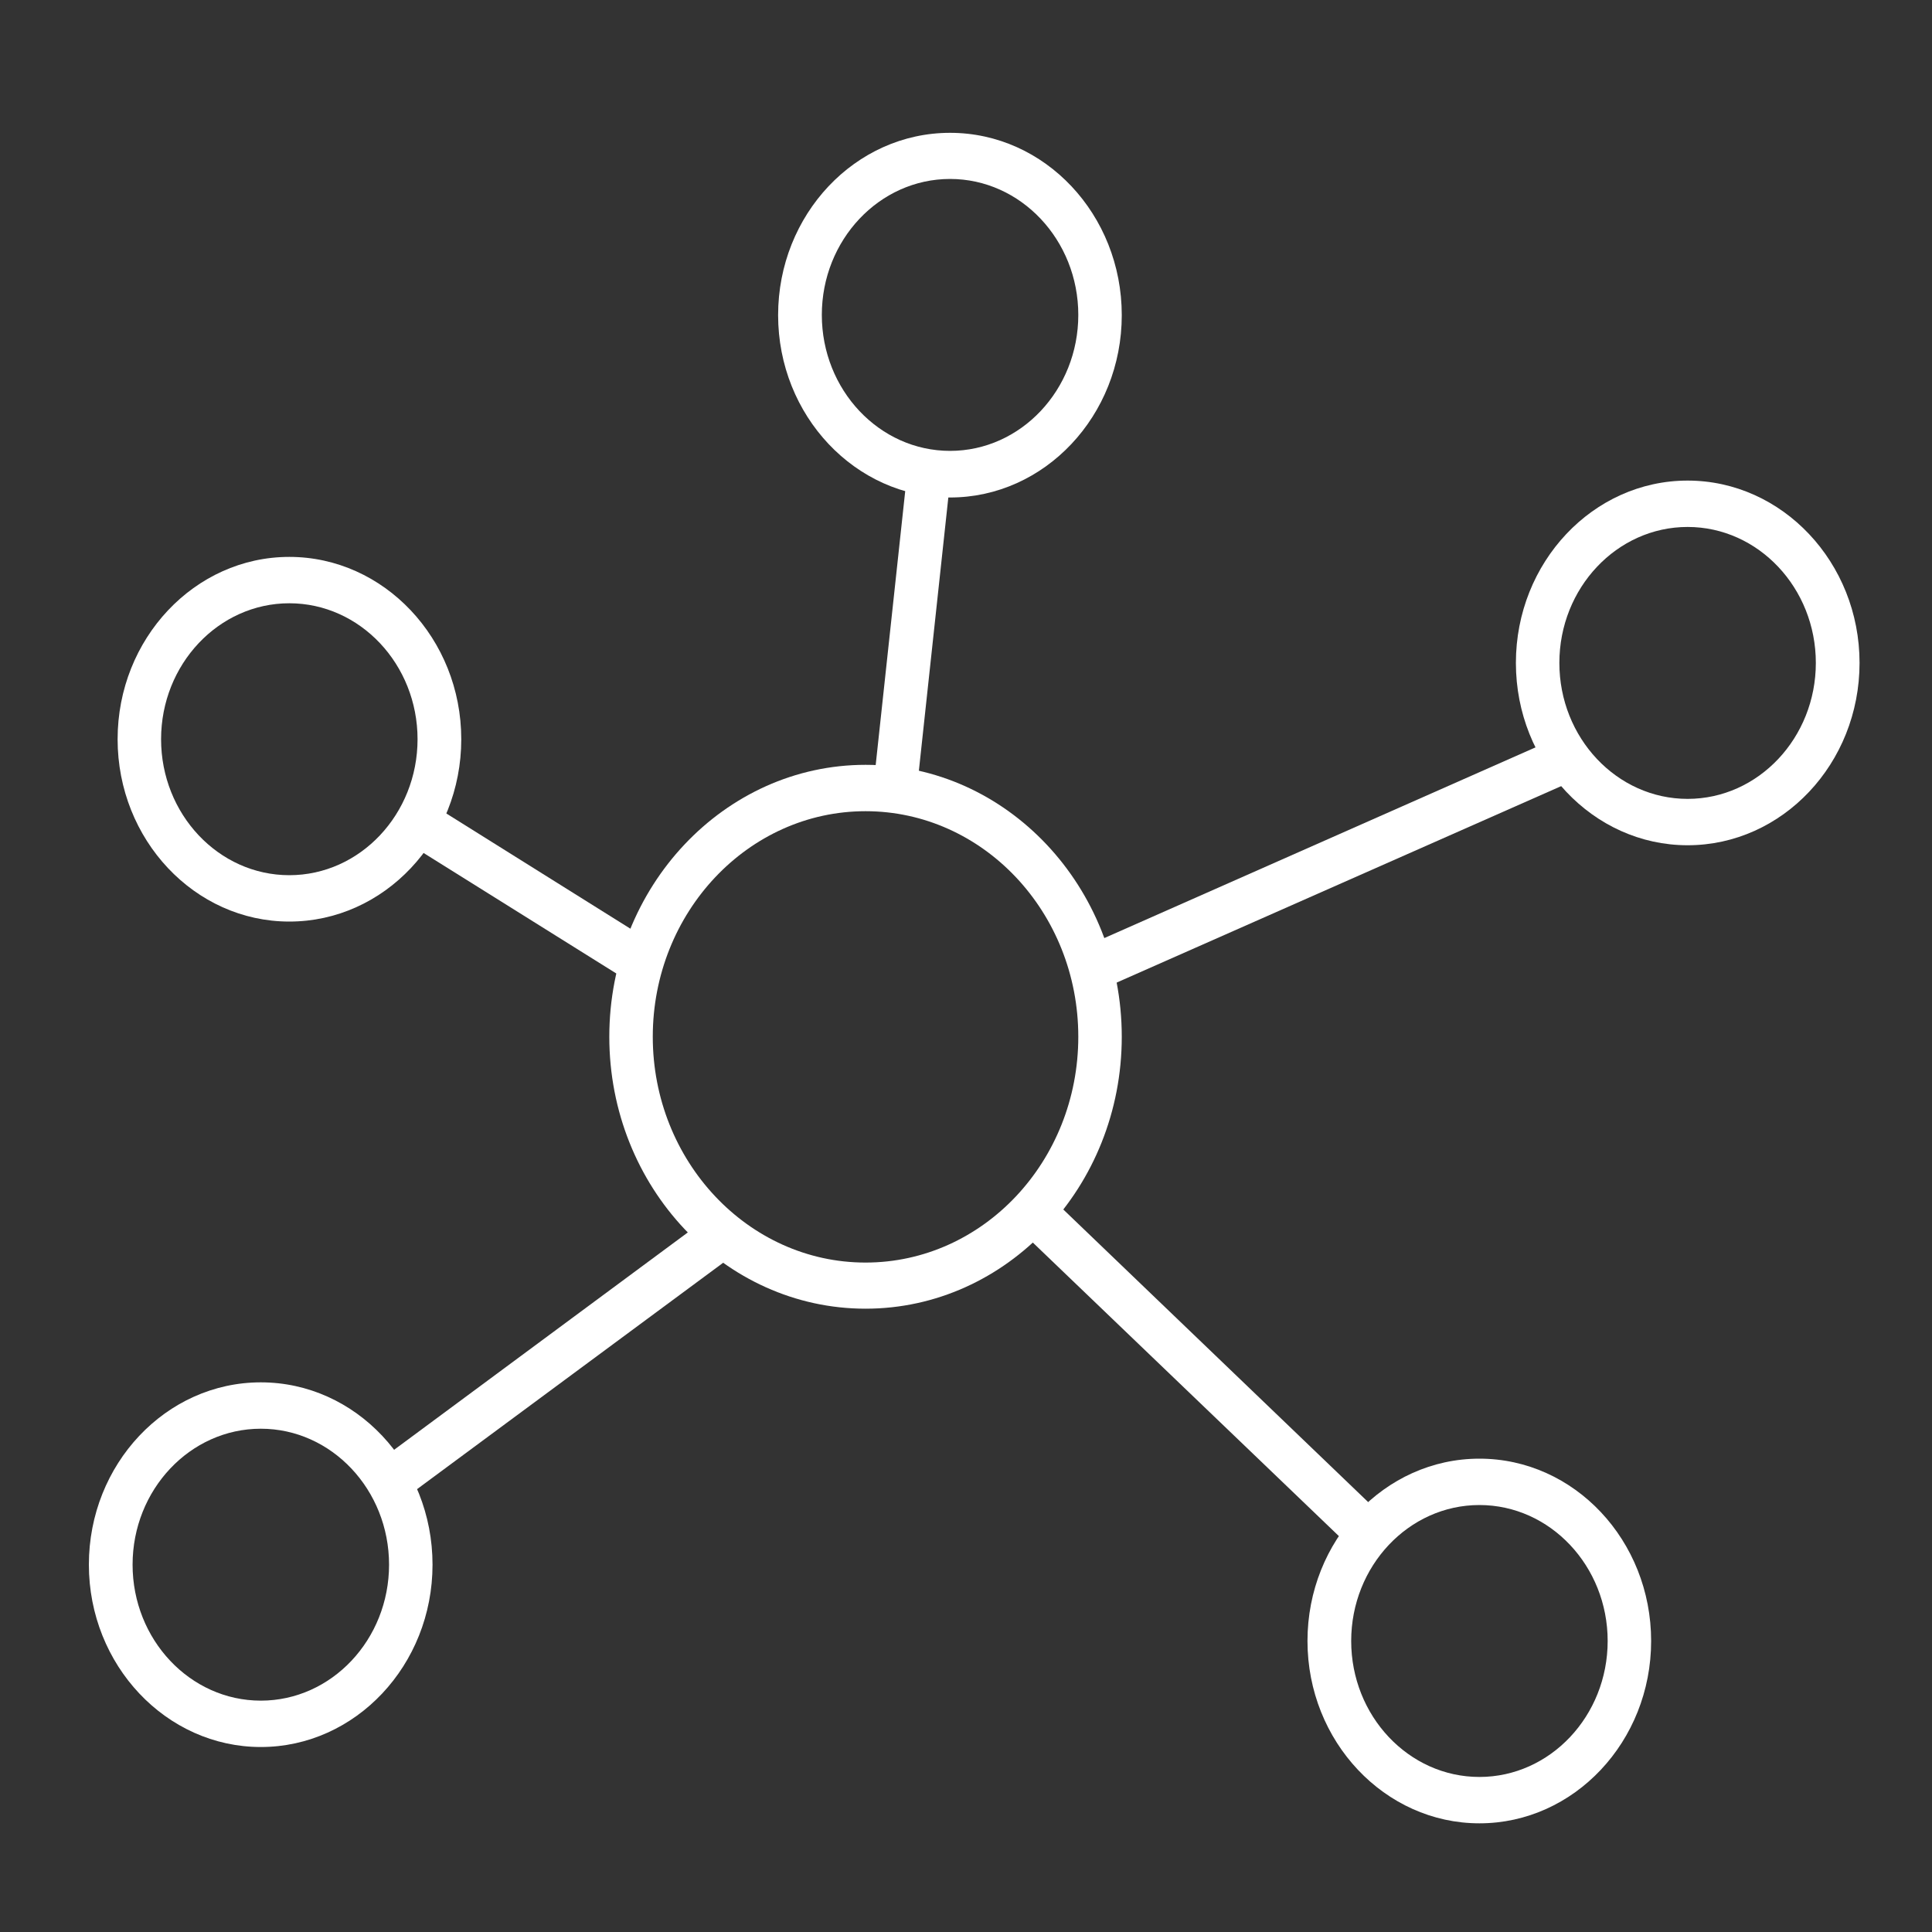
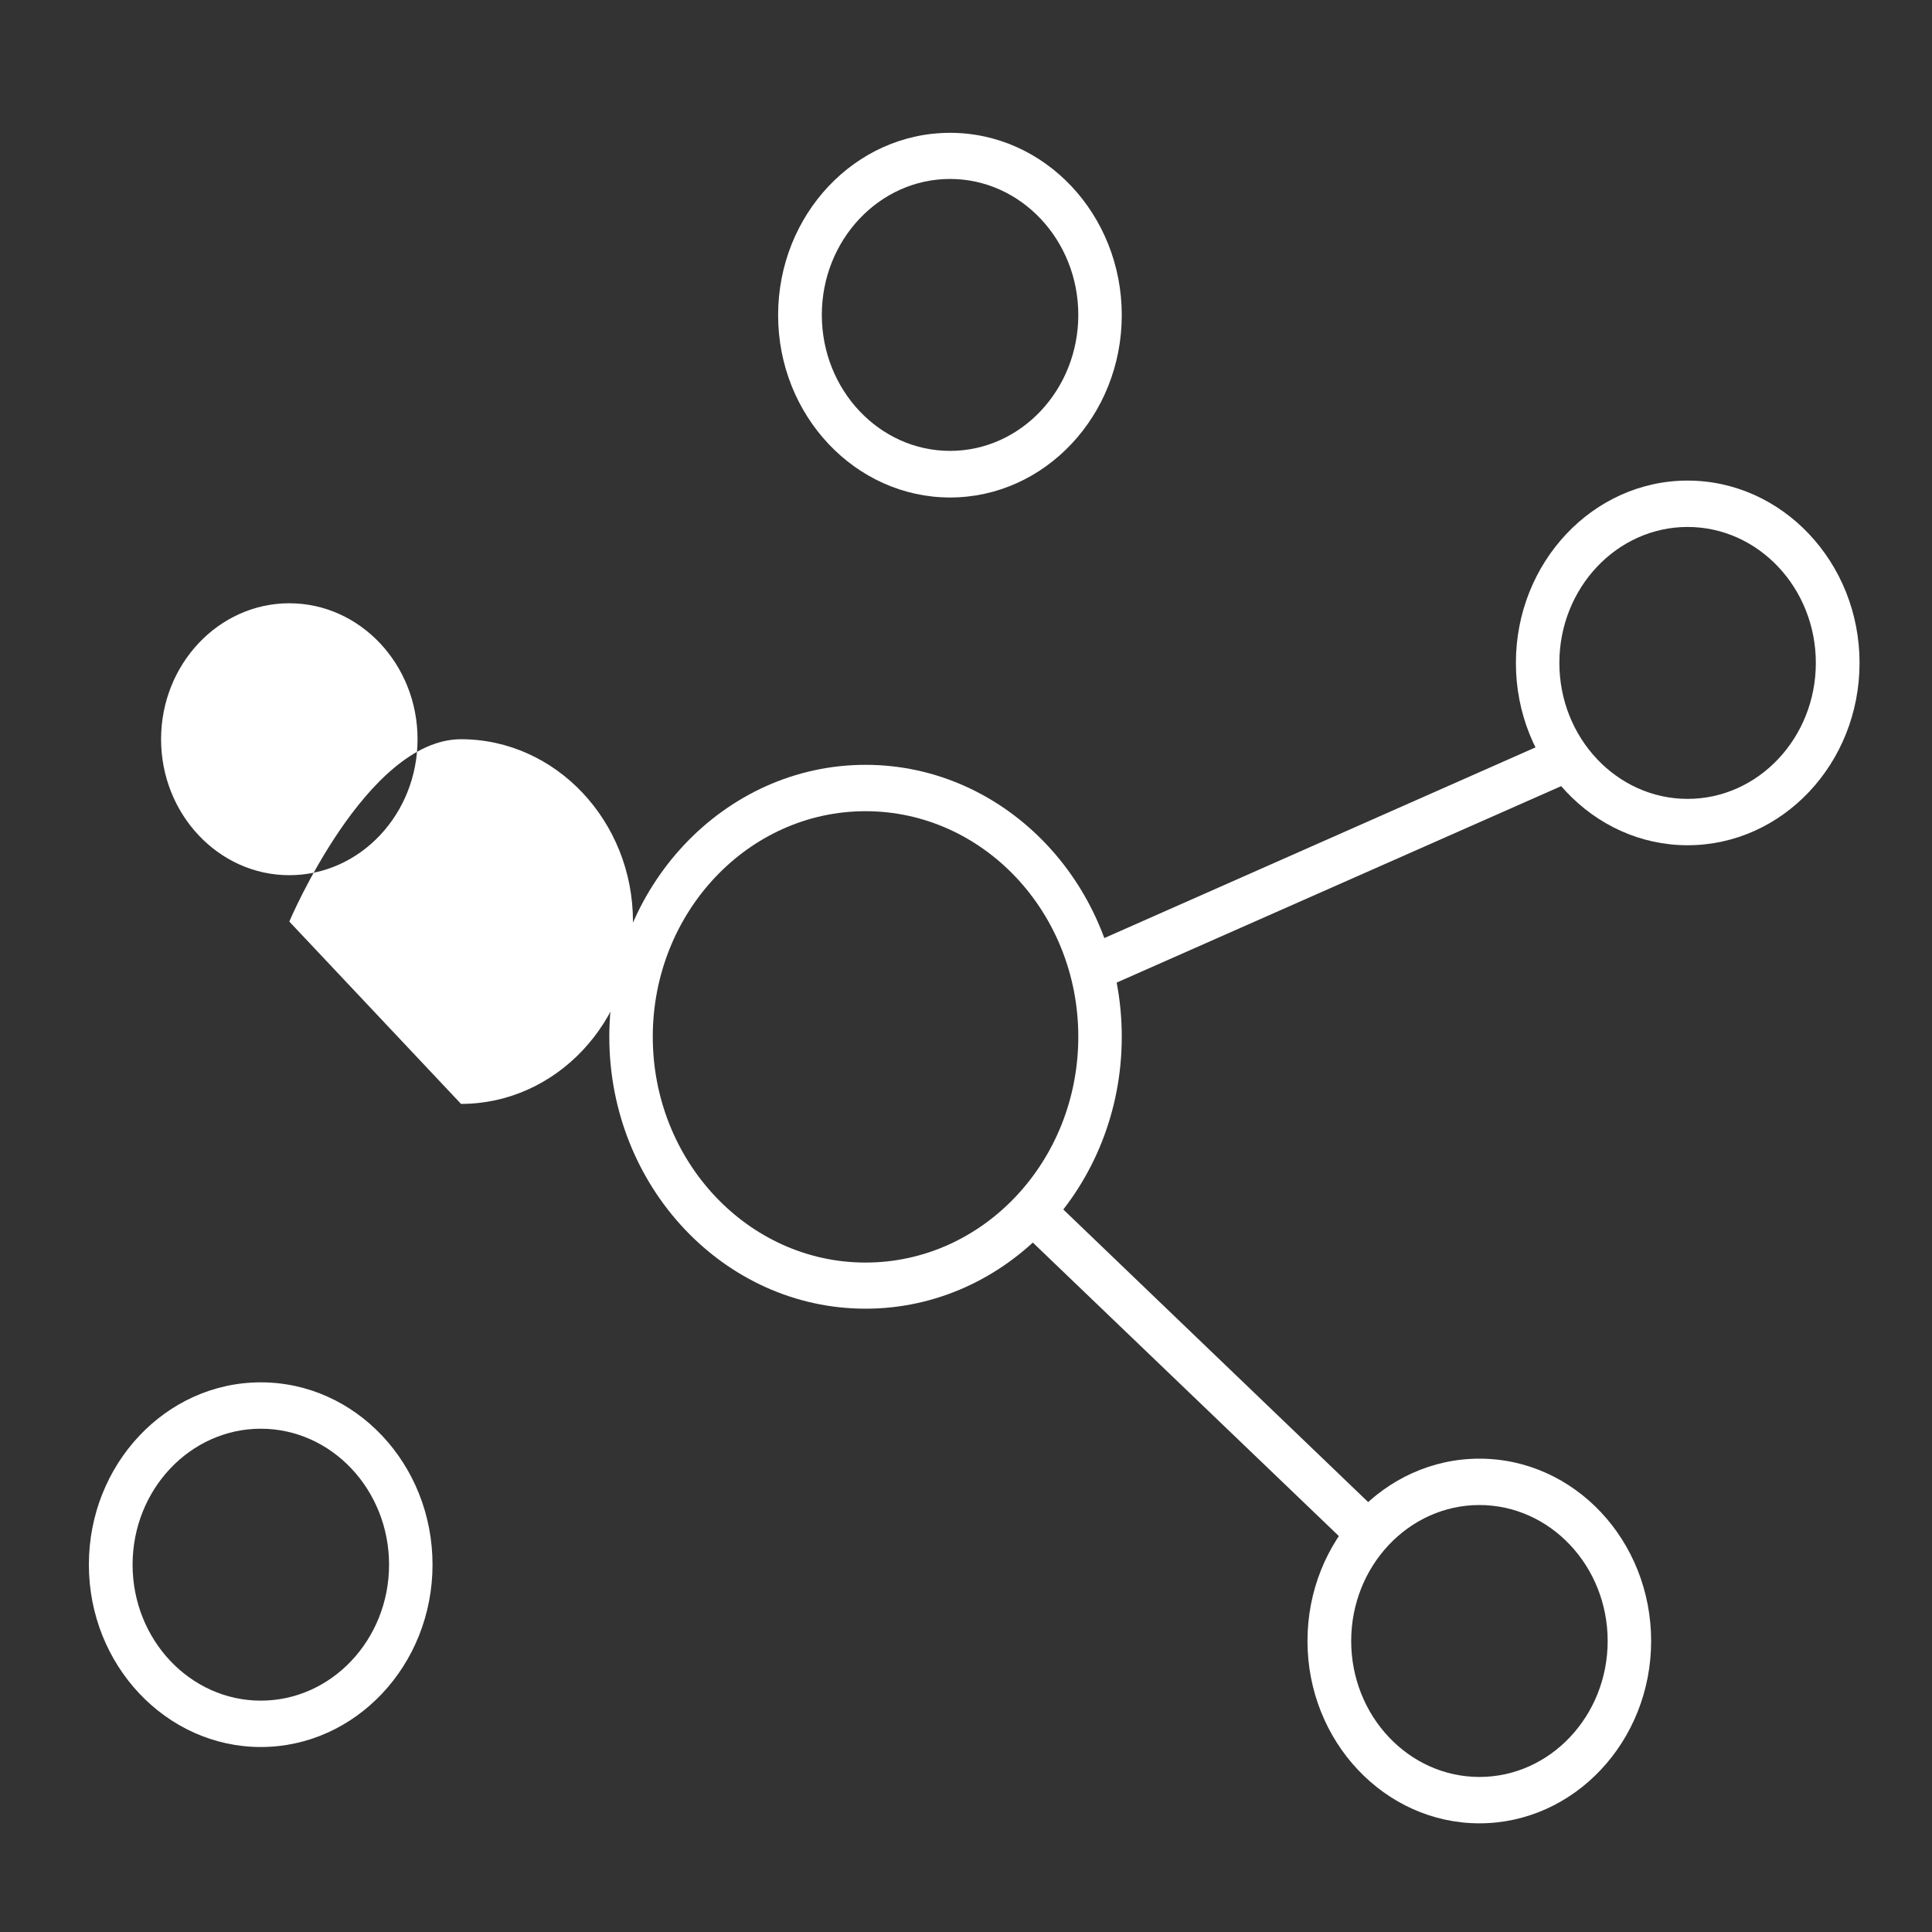
<svg xmlns="http://www.w3.org/2000/svg" id="Ebene_2" data-name="Ebene 2" viewBox="0 0 80 80">
  <rect x="0" y="0" width="80" height="80" fill="#333333" stroke="none" />
  <defs>
    <style>
      .cls-1 {
        fill: #fff;
      }
    </style>
  </defs>
  <path class="cls-1" d="M35.84,54.19c-5.85,0-10.61-5.05-10.61-11.26s4.76-11.26,10.61-11.26,10.61,5.05,10.61,11.26-4.76,11.26-10.61,11.26M35.84,33.59c-4.86,0-8.81,4.19-8.81,9.34s3.95,9.35,8.81,9.35,8.81-4.19,8.81-9.35-3.95-9.34-8.81-9.34" />
  <path class="cls-1" d="M39.34,20.6c-3.92,0-7.12-3.39-7.12-7.55s3.19-7.55,7.12-7.55,7.11,3.39,7.11,7.55-3.19,7.55-7.11,7.55M39.34,7.41c-2.93,0-5.31,2.53-5.31,5.63s2.38,5.63,5.31,5.63,5.31-2.53,5.31-5.63-2.38-5.63-5.31-5.63" />
  <path class="cls-1" d="M69.88,35c-3.92,0-7.11-3.39-7.11-7.55s3.19-7.55,7.11-7.55,7.12,3.39,7.12,7.55-3.19,7.55-7.12,7.55M69.88,21.82c-2.93,0-5.31,2.53-5.31,5.63s2.38,5.63,5.31,5.63,5.31-2.53,5.31-5.63-2.38-5.63-5.31-5.63" />
  <path class="cls-1" d="M61.26,75.5c-3.92,0-7.12-3.39-7.12-7.55s3.19-7.55,7.12-7.55,7.11,3.39,7.11,7.55-3.19,7.55-7.11,7.55M61.26,62.32c-2.93,0-5.31,2.53-5.31,5.63s2.38,5.63,5.31,5.63,5.31-2.53,5.31-5.63-2.38-5.63-5.31-5.63" />
  <path class="cls-1" d="M10.8,72.34c-3.92,0-7.12-3.39-7.12-7.55s3.19-7.55,7.12-7.55,7.11,3.39,7.11,7.55-3.19,7.55-7.11,7.55M10.8,59.16c-2.93,0-5.31,2.53-5.31,5.63s2.38,5.63,5.31,5.63,5.31-2.53,5.31-5.63-2.38-5.63-5.31-5.63" />
-   <path class="cls-1" d="M11.98,38.16c-3.92,0-7.11-3.39-7.11-7.55s3.19-7.55,7.11-7.55,7.12,3.39,7.12,7.55-3.19,7.55-7.12,7.55M11.98,24.98c-2.93,0-5.31,2.53-5.31,5.63s2.38,5.63,5.31,5.63,5.31-2.53,5.31-5.63-2.38-5.63-5.31-5.63" />
-   <polygon class="cls-1" points="37.94 32.92 36.15 32.7 37.57 19.53 39.36 19.75 37.94 32.92" />
+   <path class="cls-1" d="M11.98,38.16s3.19-7.55,7.11-7.55,7.12,3.39,7.12,7.55-3.19,7.55-7.12,7.55M11.98,24.98c-2.93,0-5.31,2.53-5.31,5.63s2.38,5.63,5.31,5.63,5.31-2.53,5.31-5.63-2.38-5.63-5.31-5.63" />
  <polygon class="cls-1" points="45.53 41 44.83 39.24 64.57 30.51 65.26 32.28 45.53 41" />
  <polygon class="cls-1" points="56.08 64.22 42.16 50.87 43.37 49.45 57.28 62.8 56.08 64.22" />
  <polygon class="cls-1" points="25.68 40.41 16.82 34.87 17.74 33.22 26.59 38.76 25.68 40.41" />
-   <polygon class="cls-1" points="16.61 62.15 15.58 60.58 29.43 50.33 30.47 51.9 16.61 62.15" />
</svg>